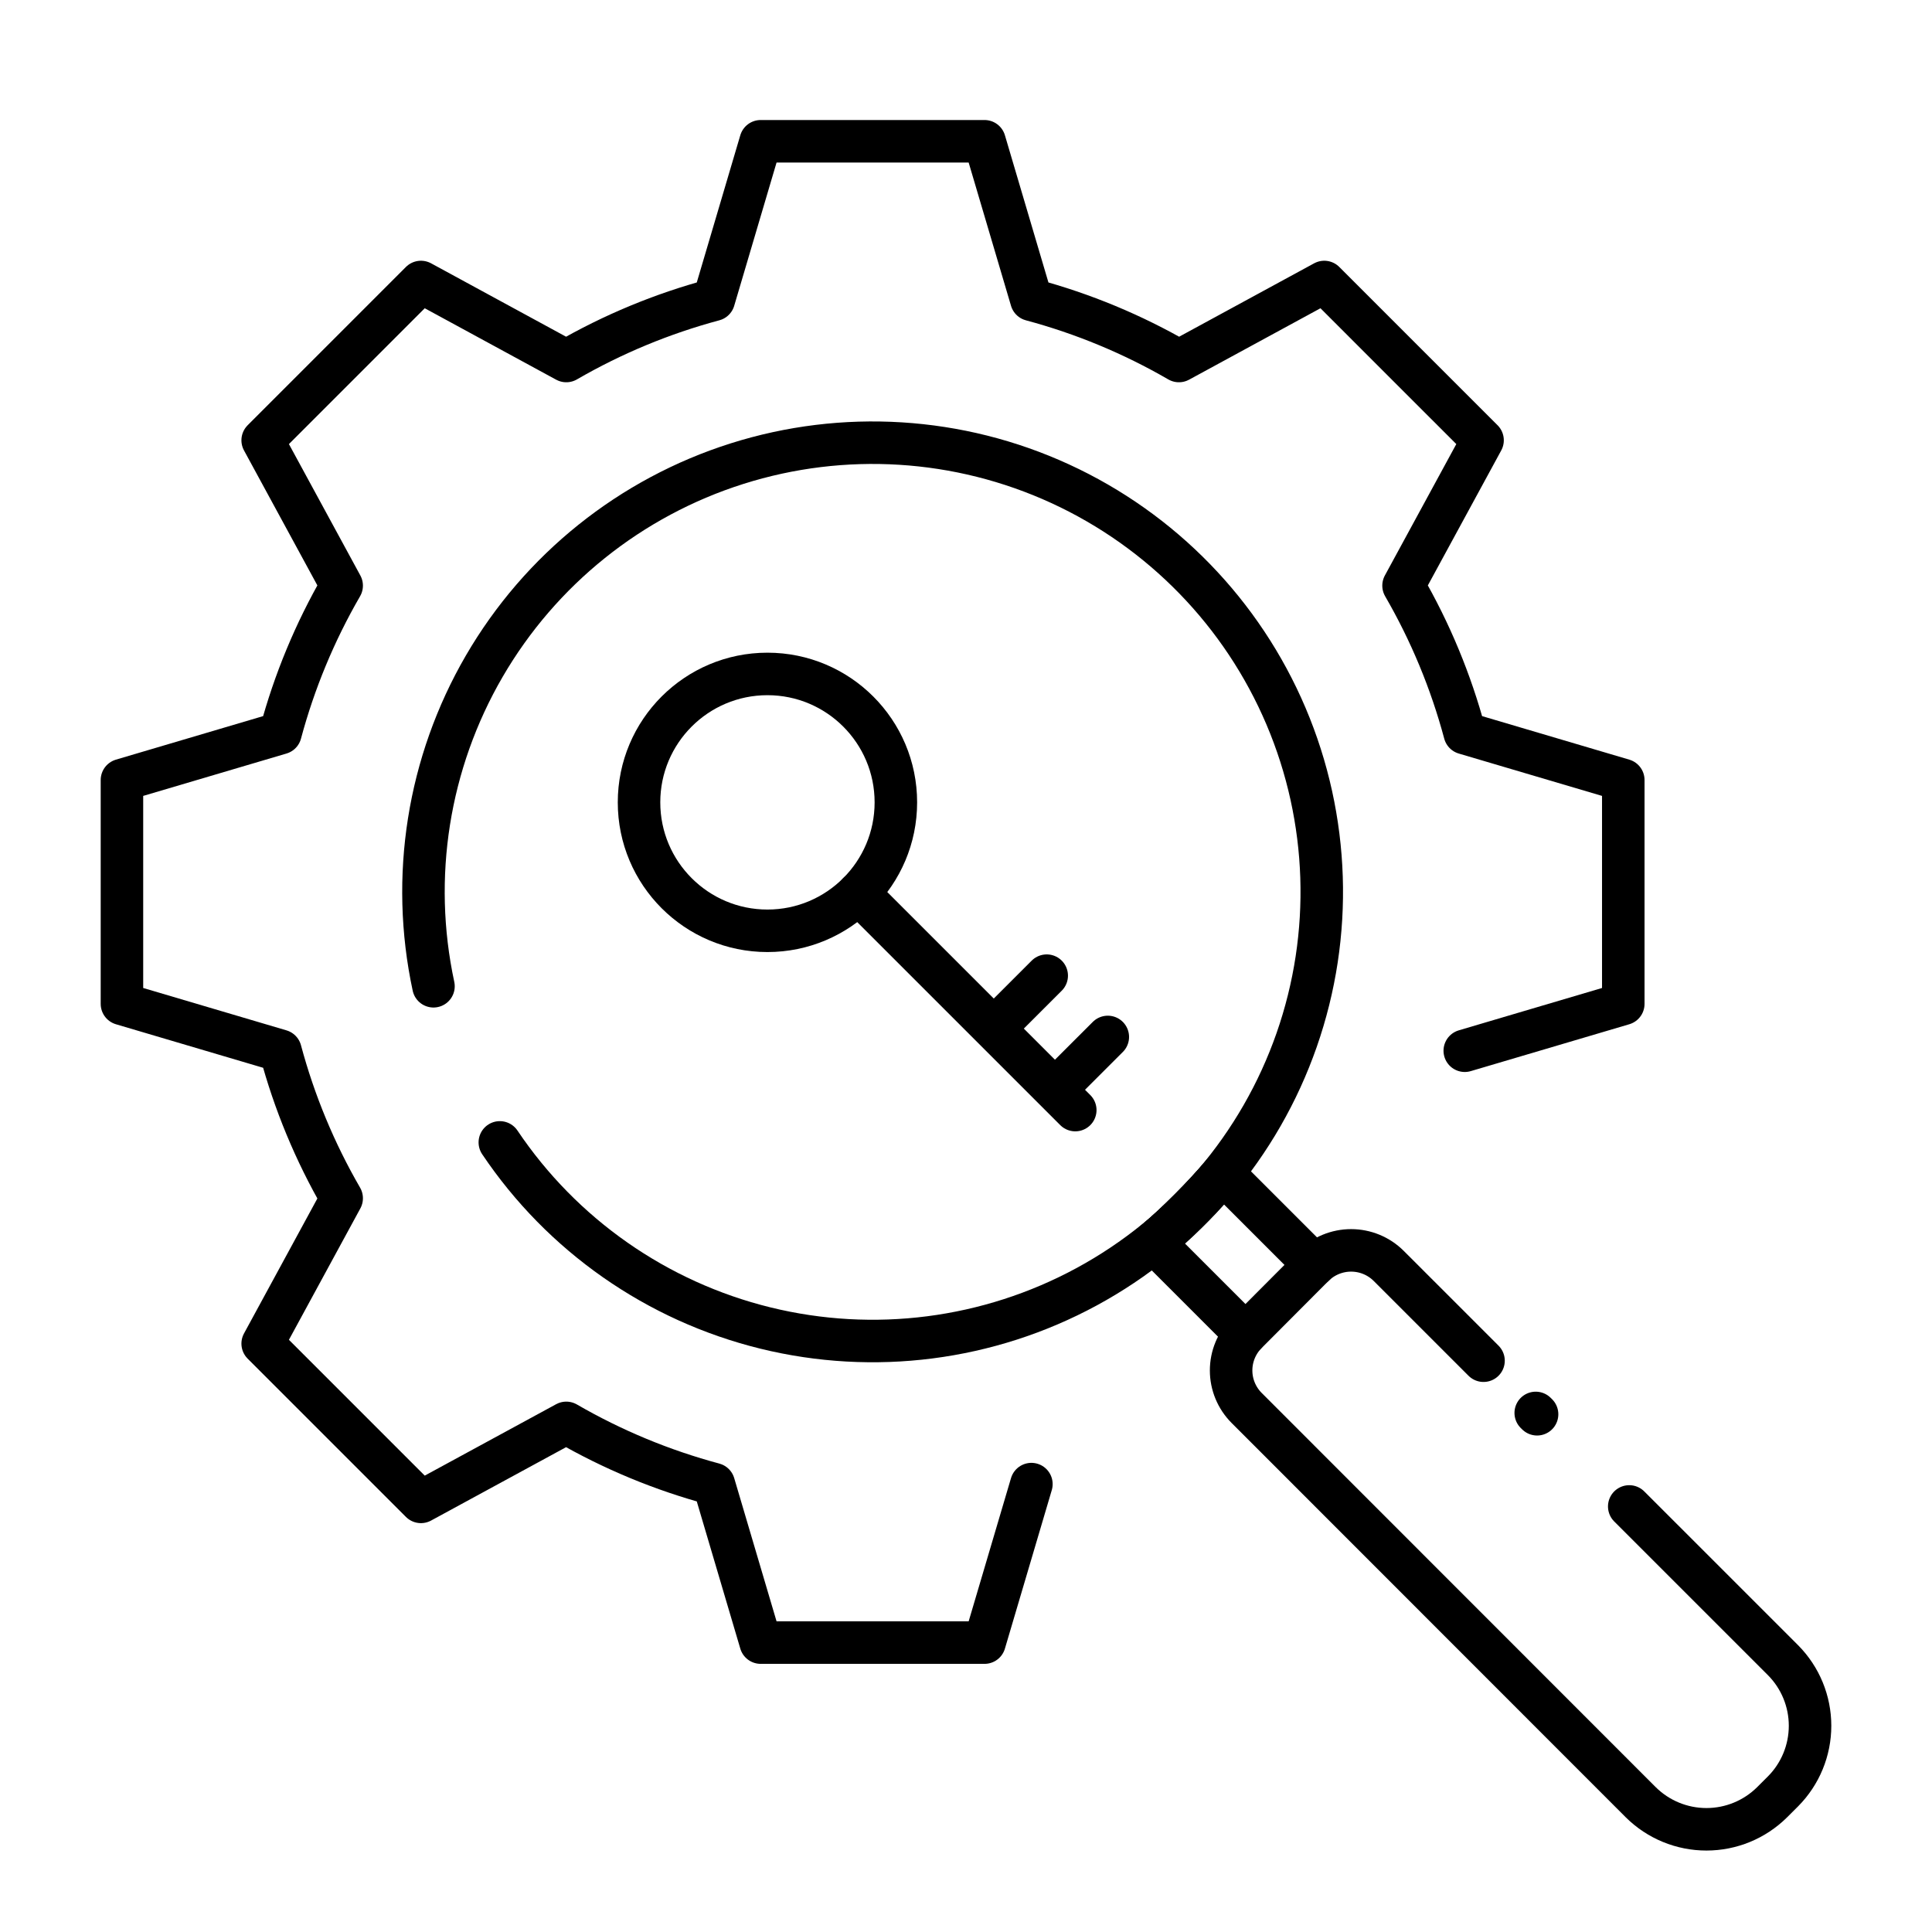
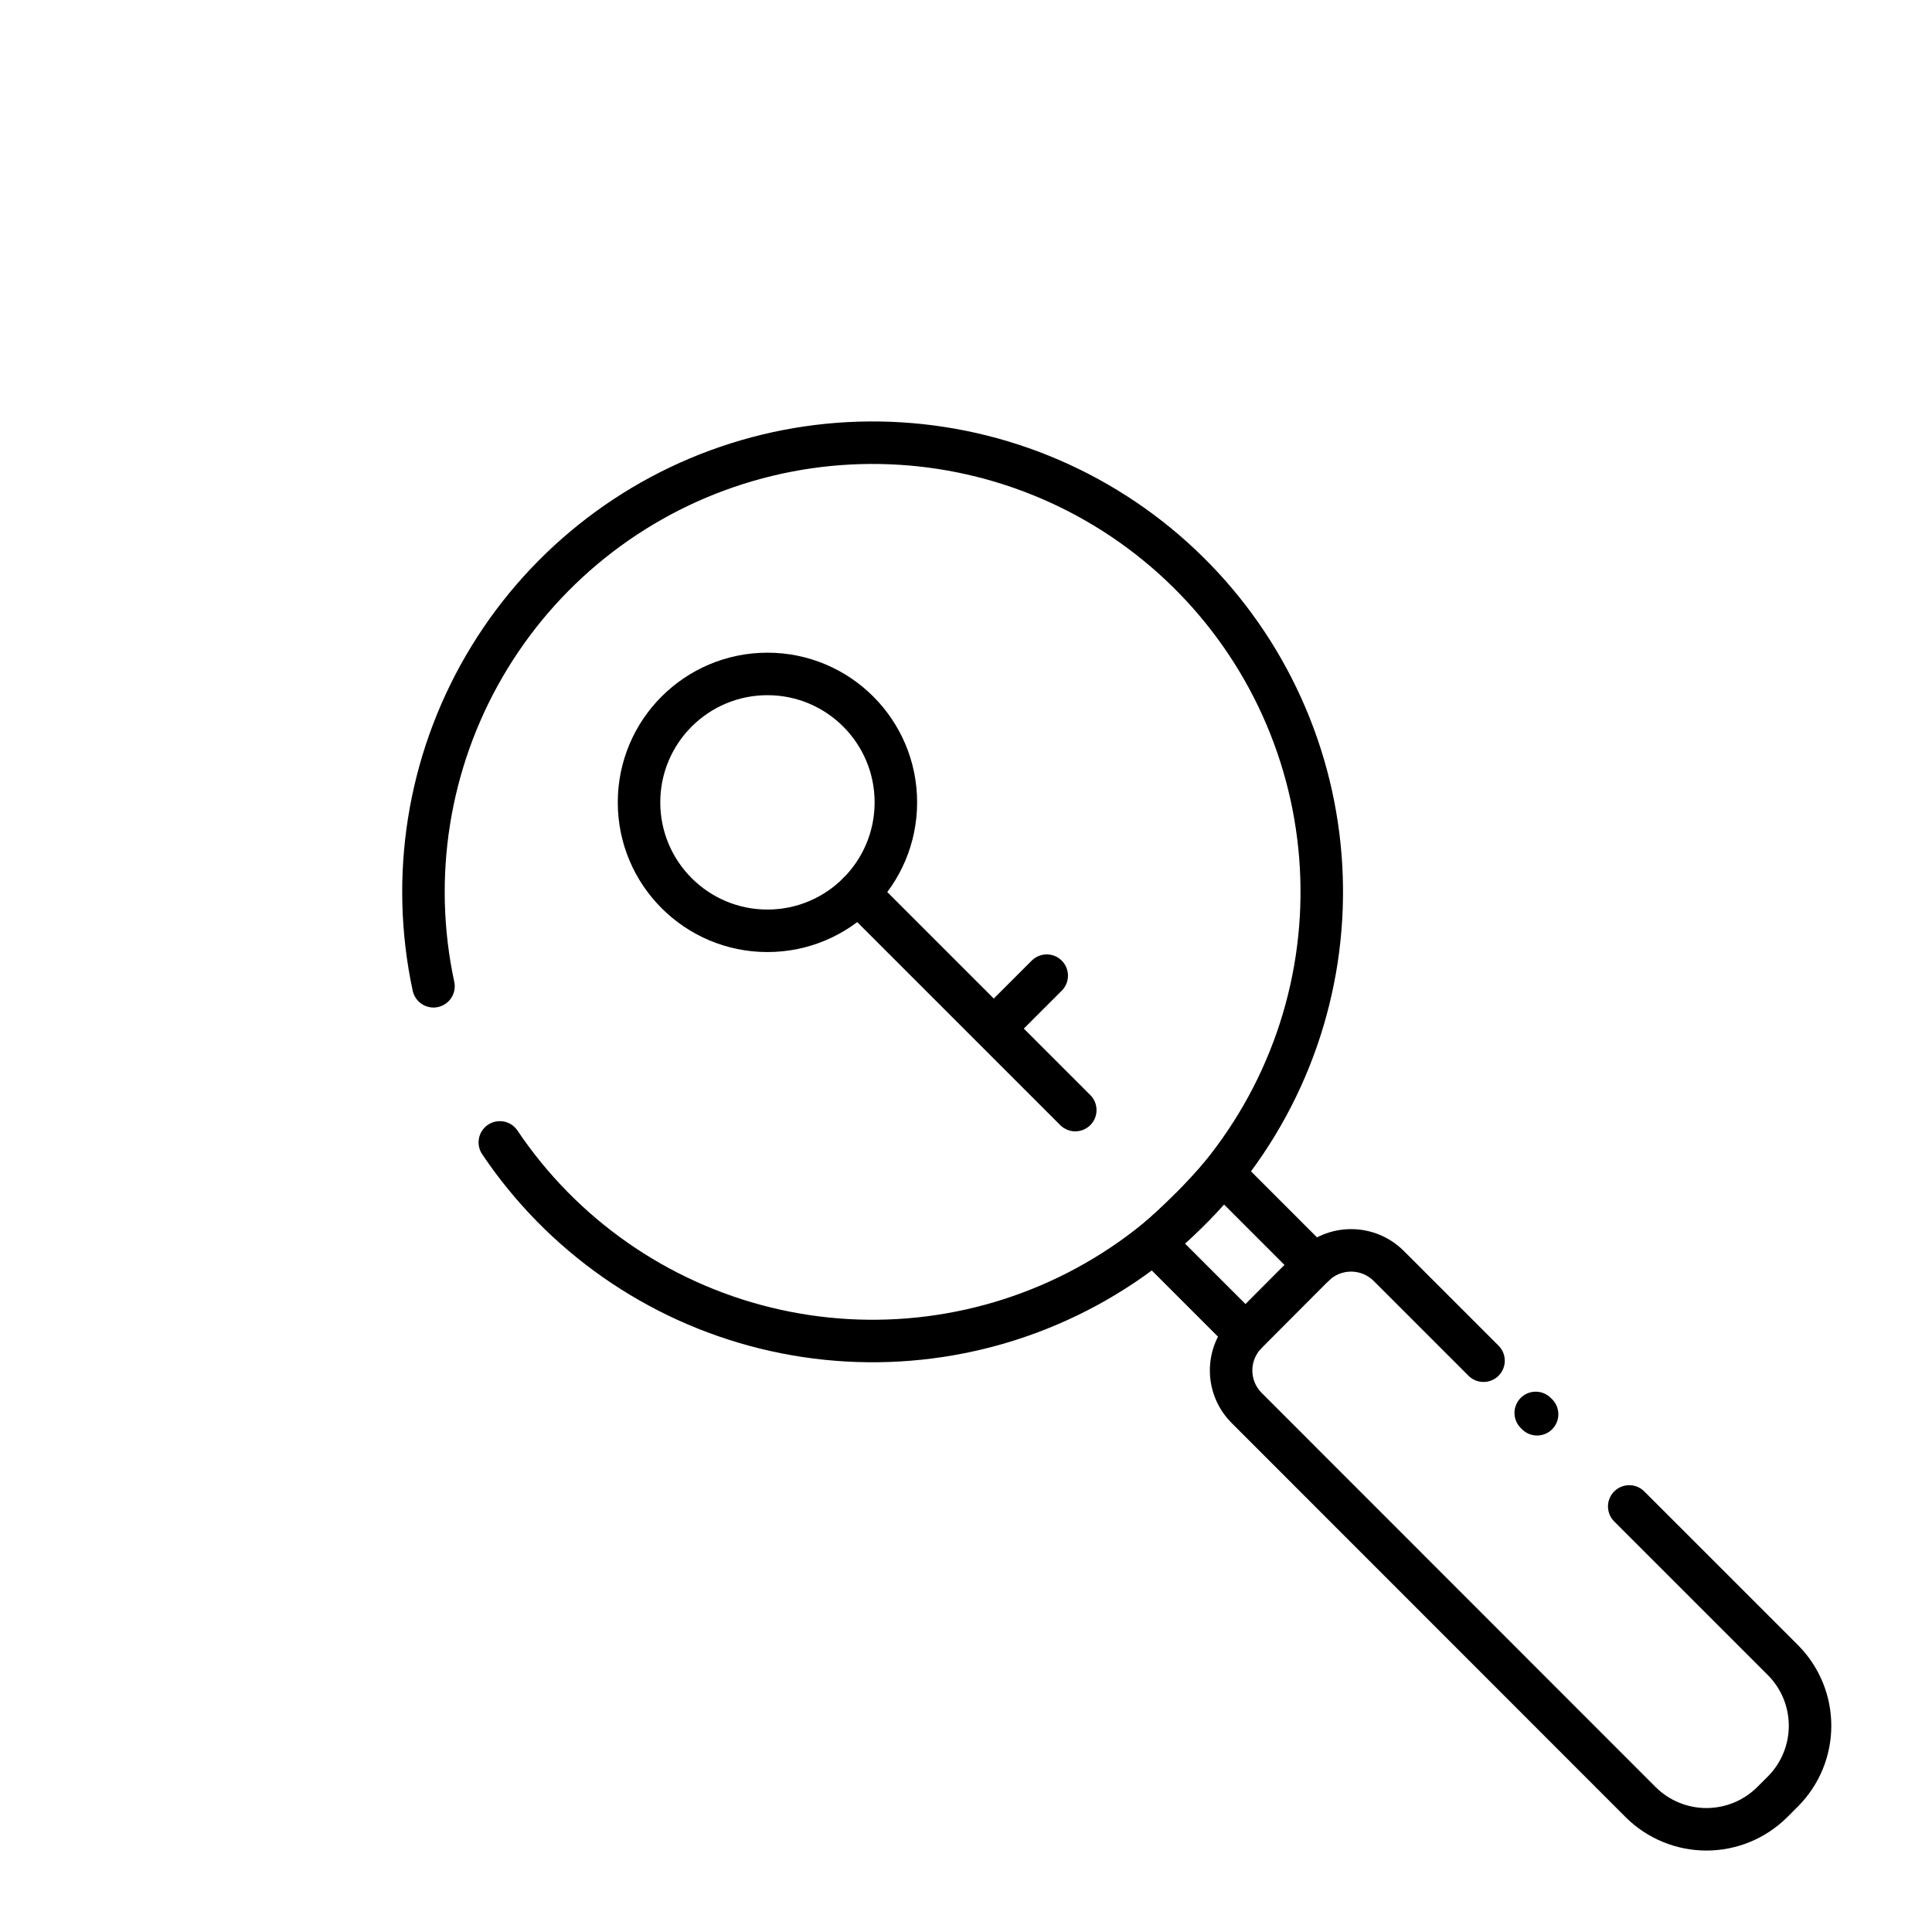
<svg xmlns="http://www.w3.org/2000/svg" width="100" height="100" viewBox="0 0 100 100" fill="none">
  <path d="M22.437 51.049C21.222 45.394 22.157 39.489 25.062 34.487C27.967 29.485 32.632 25.746 38.146 23.999C43.66 22.253 49.627 22.624 54.882 25.041C60.137 27.459 64.302 31.748 66.564 37.072C68.825 42.395 69.022 48.371 67.114 53.831C65.206 59.291 61.331 63.844 56.246 66.601C51.16 69.358 45.23 70.119 39.614 68.738C33.997 67.356 29.097 63.931 25.871 59.13" stroke="black" stroke-width="2.2" stroke-linecap="round" stroke-linejoin="round" />
  <path d="M76.787 70.43L71.877 65.521C71.361 65.007 70.662 64.719 69.933 64.719C69.204 64.719 68.505 65.007 67.988 65.521L67.78 65.729L64.733 68.786L64.525 68.994C64.011 69.509 63.722 70.207 63.722 70.934C63.722 71.661 64.011 72.359 64.525 72.874L84.927 93.286C85.831 94.182 87.052 94.684 88.325 94.684C89.597 94.684 90.818 94.182 91.722 93.286L92.29 92.719C93.186 91.817 93.688 90.597 93.688 89.326C93.688 88.055 93.186 86.835 92.29 85.933L84.329 77.973" stroke="black" stroke-width="2.2" stroke-linecap="round" stroke-linejoin="round" />
  <path d="M79.559 73.202L79.489 73.133" stroke="black" stroke-width="2.2" stroke-linecap="round" stroke-linejoin="round" />
  <path d="M68.041 65.474L63.301 60.734L63.29 60.745C62.747 61.377 62.172 61.997 61.574 62.595C60.975 63.193 60.366 63.769 59.724 64.311L64.464 69.051" stroke="black" stroke-width="2.2" stroke-linecap="round" stroke-linejoin="round" />
-   <path d="M59.733 64.308C60.375 63.765 60.984 63.19 61.582 62.592C62.18 61.994 62.756 61.373 63.299 60.742" stroke="black" stroke-width="2.2" stroke-linecap="round" stroke-linejoin="round" />
-   <path d="M75.816 54.386L84.021 51.96V40.374L75.816 37.948C75.1 35.275 74.034 32.707 72.647 30.312L76.737 22.789L72.64 18.693L68.544 14.596L61.021 18.686C58.626 17.299 56.059 16.233 53.385 15.517L50.959 7.312H39.373L36.947 15.517C34.274 16.233 31.706 17.299 29.311 18.686L21.788 14.596L17.692 18.693L13.596 22.789L17.685 30.312C16.298 32.707 15.233 35.275 14.516 37.948L6.312 40.374V51.96L14.516 54.386C15.233 57.059 16.298 59.627 17.685 62.022L13.596 69.545L17.692 73.641L21.788 77.737L29.311 73.648C31.706 75.035 34.274 76.1 36.947 76.817L39.373 85.021H50.959L53.385 76.817" stroke="black" stroke-width="2.2" stroke-linecap="round" stroke-linejoin="round" />
+   <path d="M59.733 64.308C60.375 63.765 60.984 63.19 61.582 62.592" stroke="black" stroke-width="2.2" stroke-linecap="round" stroke-linejoin="round" />
  <path d="M39.723 48.178C43.394 48.178 46.37 45.201 46.37 41.53C46.37 37.859 43.394 34.883 39.723 34.883C36.052 34.883 33.076 37.859 33.076 41.53C33.076 45.201 36.052 48.178 39.723 48.178Z" stroke="black" stroke-width="2.2" stroke-linecap="round" stroke-linejoin="round" />
  <path d="M55.656 57.458L44.424 46.227" stroke="black" stroke-width="2.2" stroke-linecap="round" stroke-linejoin="round" />
  <path d="M54.178 50.5L51.721 52.956" stroke="black" stroke-width="2.2" stroke-linecap="round" stroke-linejoin="round" />
-   <path d="M57.34 53.672L54.883 56.128" stroke="black" stroke-width="2.2" stroke-linecap="round" stroke-linejoin="round" />
</svg>